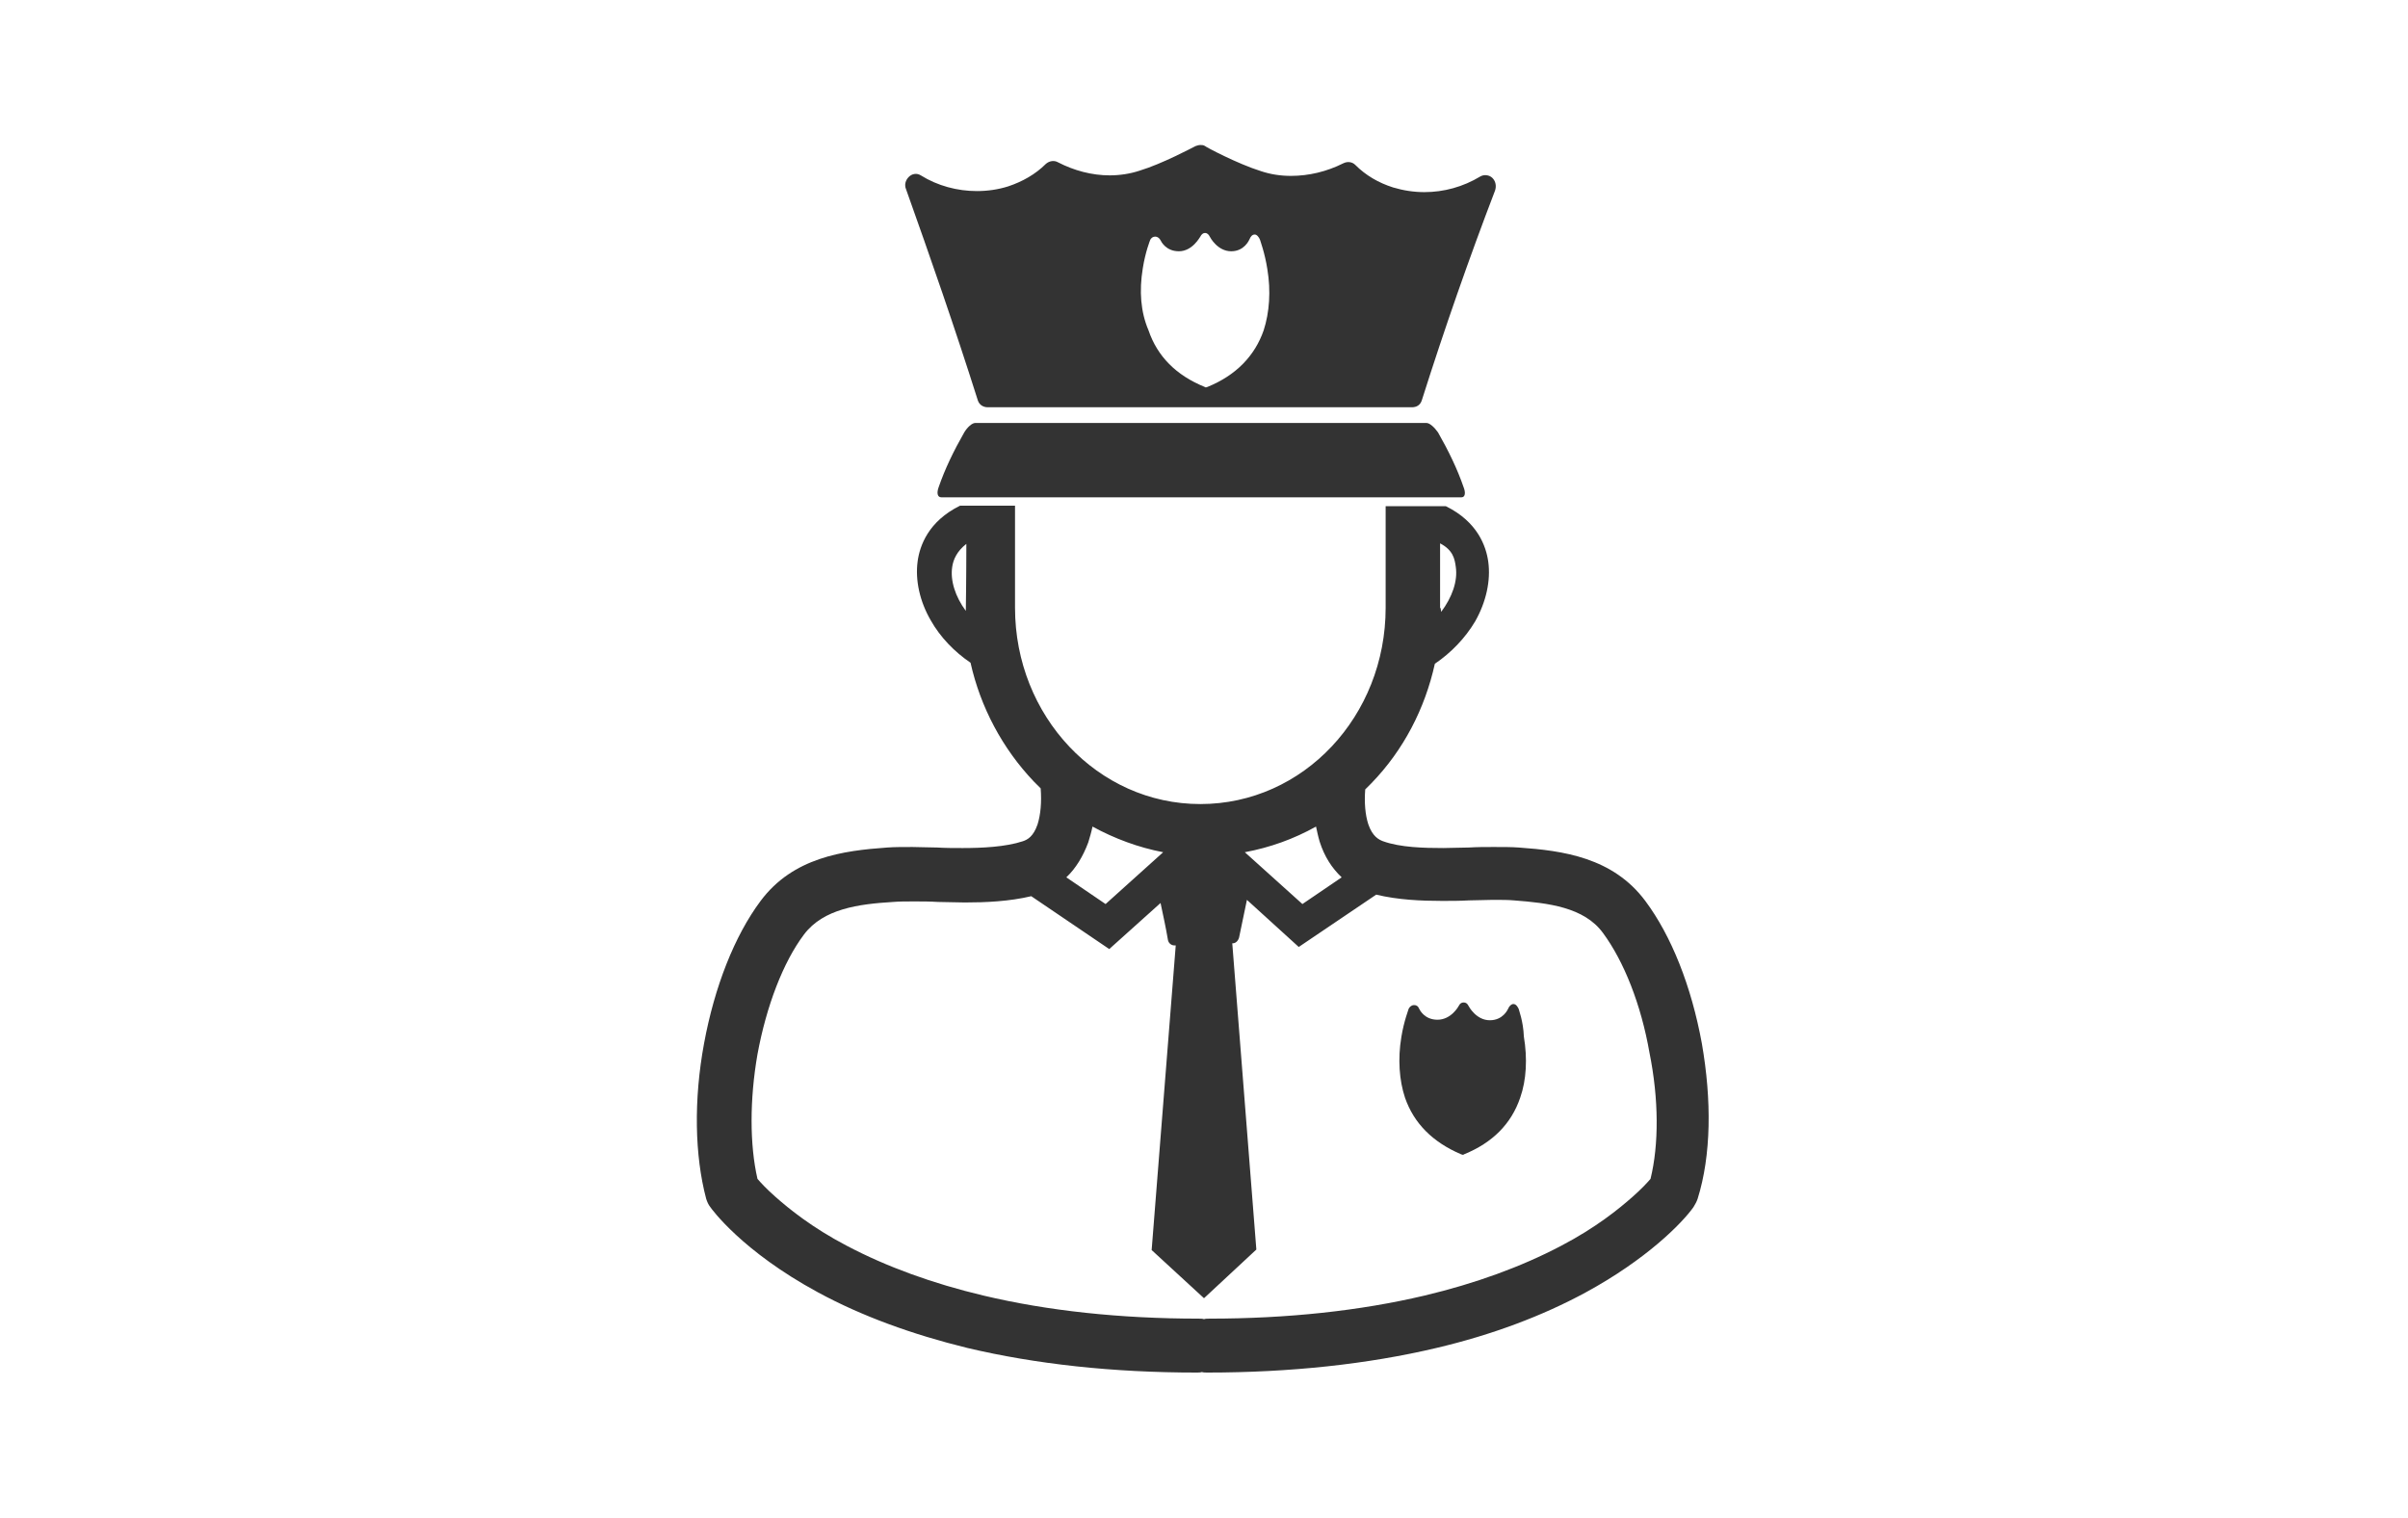
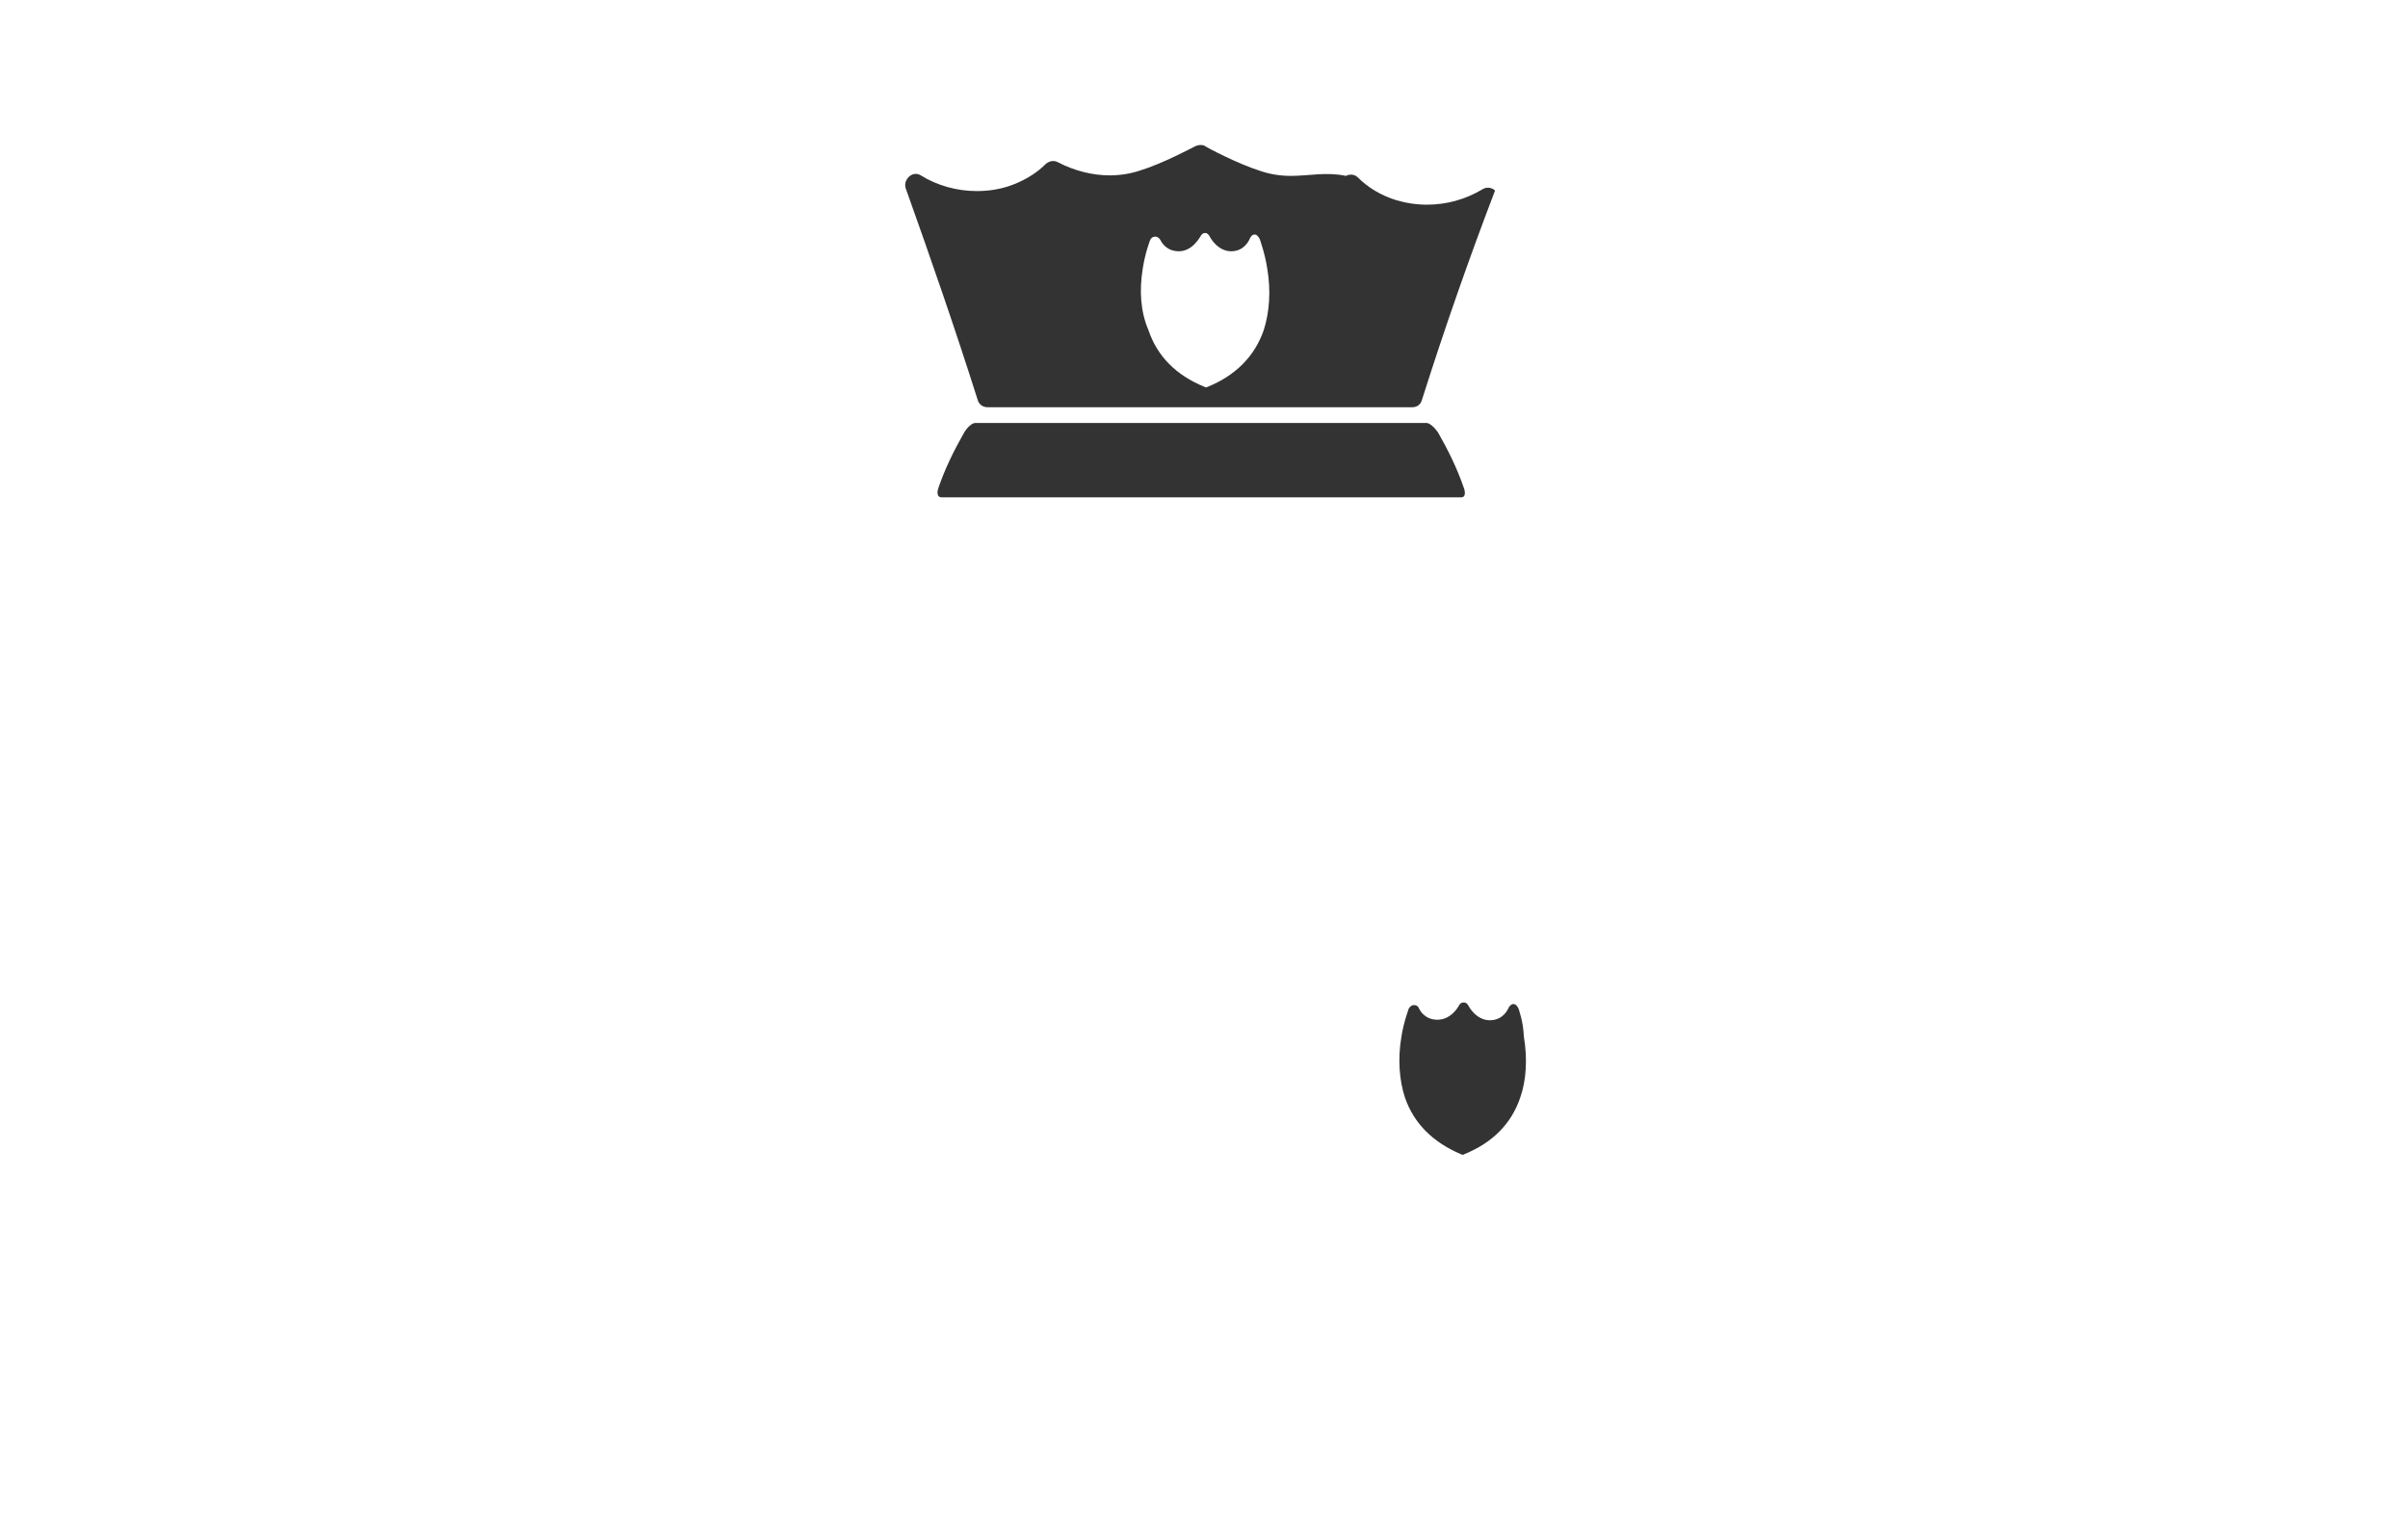
<svg xmlns="http://www.w3.org/2000/svg" version="1.1" baseProfile="tiny" id="Layer_2" x="0px" y="0px" viewBox="0 0 46 29" xml:space="preserve">
  <g>
-     <path fill="#333333" d="M32.51,19.93c-0.2-1.09-0.58-2.05-1.08-2.72c-0.62-0.83-1.57-0.96-2.42-1.02   c-0.14-0.01-0.29-0.01-0.48-0.01c-0.15,0-0.31,0-0.47,0.01c-0.16,0-0.33,0.01-0.49,0.01c-0.36,0-0.82-0.01-1.15-0.13   c-0.08-0.03-0.2-0.09-0.28-0.32c-0.06-0.18-0.08-0.42-0.06-0.67c0.04-0.04,0.08-0.08,0.12-0.12c0.61-0.63,1.02-1.42,1.21-2.28   c0.31-0.21,0.58-0.49,0.77-0.81c0.21-0.37,0.3-0.78,0.25-1.14c-0.04-0.29-0.2-0.76-0.81-1.06c-0.04,0-0.08,0-0.12,0   c-0.2,0-0.41,0-0.61,0c-0.14,0-0.27,0-0.42,0v1.94c0,2.07-1.57,3.75-3.54,3.75c-1.96,0-3.54-1.68-3.54-3.75V9.66   c-0.12,0-0.21,0-0.32,0c-0.21,0-0.42,0-0.64,0c-0.03,0-0.06,0-0.09,0c-0.61,0.3-0.77,0.77-0.81,1.06   c-0.05,0.36,0.04,0.77,0.25,1.13c0.18,0.32,0.45,0.6,0.76,0.81c0.19,0.85,0.61,1.64,1.21,2.27c0.04,0.04,0.08,0.08,0.13,0.13   c0.02,0.26,0,0.5-0.06,0.69c-0.08,0.23-0.19,0.29-0.28,0.32c-0.33,0.11-0.79,0.13-1.15,0.13c-0.16,0-0.33,0-0.49-0.01   c-0.16,0-0.32-0.01-0.47-0.01c-0.19,0-0.34,0-0.48,0.01c-0.85,0.06-1.8,0.19-2.42,1.02c-0.5,0.67-0.88,1.64-1.08,2.72   c-0.2,1.08-0.18,2.14,0.04,2.97c0.02,0.06,0.04,0.11,0.08,0.16c0.02,0.03,0.6,0.84,2.06,1.63c0.83,0.45,1.79,0.8,2.85,1.06   c1.31,0.31,2.78,0.47,4.38,0.47c0.03,0,0.07,0,0.1-0.01c0.03,0.01,0.07,0.01,0.1,0.01c1.59,0,3.07-0.16,4.38-0.47   c1.06-0.25,2.02-0.61,2.85-1.06c1.16-0.63,1.84-1.32,2.06-1.63c0.03-0.05,0.06-0.1,0.08-0.16C32.69,22.07,32.7,21.02,32.51,19.93z    M27.81,10.83c0.04,0.27-0.07,0.58-0.28,0.86c0,0,0-0.01,0-0.01c0-0.02-0.01-0.04-0.01-0.06c0,0-0.01-0.01-0.01-0.01v-1.23   C27.76,10.51,27.79,10.68,27.81,10.83z M18.19,10.83c0.02-0.14,0.09-0.3,0.27-0.44c0,0.65-0.01,1.27-0.01,1.28c0,0,0,0,0,0   C18.25,11.4,18.15,11.09,18.19,10.83z M25.21,16.08c0.09,0.28,0.23,0.5,0.42,0.68l-0.75,0.51l-1.1-0.99   c0.48-0.09,0.93-0.25,1.36-0.49C25.16,15.88,25.18,15.98,25.21,16.08z M22.22,16.28l-1.1,0.99l-0.75-0.51   c0.18-0.17,0.32-0.4,0.42-0.67c0.03-0.1,0.06-0.2,0.08-0.3C21.29,16.02,21.75,16.19,22.22,16.28z M31.53,22.52   c-0.06,0.07-0.17,0.19-0.34,0.34c-0.26,0.23-0.7,0.59-1.37,0.94c-0.76,0.4-1.64,0.72-2.61,0.95c-1.23,0.29-2.61,0.44-4.11,0.44   c-0.03,0-0.07,0-0.1,0.01c-0.03-0.01-0.07-0.01-0.1-0.01c-1.5,0-2.89-0.15-4.11-0.44c-0.97-0.23-1.85-0.55-2.61-0.95   c-0.67-0.35-1.11-0.71-1.37-0.94c-0.17-0.15-0.28-0.27-0.34-0.34c-0.15-0.65-0.15-1.52,0-2.38c0.17-0.92,0.49-1.76,0.89-2.29   c0.37-0.49,1.04-0.58,1.7-0.62c0.12-0.01,0.25-0.01,0.41-0.01c0.14,0,0.29,0,0.45,0.01c0.17,0,0.34,0.01,0.51,0.01   c0.4,0,0.85-0.02,1.27-0.12l1.49,1.01l0.98-0.88c0.05,0.24,0.1,0.46,0.14,0.7c0.01,0.07,0.07,0.11,0.12,0.11c0.01,0,0.02,0,0.03,0   L22,23.88l1,0.92l1-0.93l-0.46-5.85c0,0,0.01,0,0.01,0c0.05,0,0.1-0.04,0.12-0.11c0.05-0.24,0.1-0.48,0.15-0.72l0.99,0.9l1.48-1   c0.41,0.1,0.86,0.12,1.26,0.12c0.17,0,0.34,0,0.51-0.01c0.16,0,0.31-0.01,0.45-0.01c0.17,0,0.3,0,0.41,0.01   c0.66,0.05,1.34,0.13,1.7,0.62c0.4,0.54,0.73,1.37,0.89,2.29C31.69,21,31.69,21.87,31.53,22.52z" />
    <path fill="#333333" d="M27.25,8.08c-2.87,0-5.75,0-8.62,0c-0.06,0-0.15,0.08-0.21,0.18c-0.2,0.35-0.37,0.7-0.49,1.05   c-0.04,0.11-0.02,0.19,0.05,0.19c3.31,0,6.63,0,9.94,0c0.07,0,0.08-0.09,0.04-0.19c-0.12-0.35-0.29-0.7-0.49-1.05   C27.4,8.16,27.31,8.08,27.25,8.08z" />
-     <path fill="#333333" d="M18.68,7.65c0.03,0.09,0.11,0.13,0.19,0.13h8.1c0.09,0,0.16-0.04,0.19-0.13c0.44-1.39,0.91-2.73,1.4-4.01   c0.03-0.09,0.01-0.18-0.05-0.24c-0.06-0.06-0.16-0.07-0.23-0.03c-0.33,0.2-0.7,0.3-1.07,0.3c-0.2,0-0.4-0.03-0.6-0.09   c-0.28-0.09-0.52-0.23-0.72-0.43c-0.06-0.06-0.15-0.07-0.23-0.03C25.34,3.28,25,3.36,24.66,3.36c-0.2,0-0.39-0.03-0.57-0.09   c-0.45-0.14-1.07-0.47-1.07-0.48c-0.03-0.02-0.06-0.02-0.09-0.02c-0.03,0-0.06,0.01-0.09,0.02c-0.06,0.03-0.64,0.34-1.07,0.47   c-0.18,0.06-0.38,0.09-0.57,0.09c-0.34,0-0.68-0.09-0.99-0.25c-0.07-0.04-0.16-0.03-0.23,0.03c-0.2,0.2-0.45,0.34-0.72,0.43   c-0.19,0.06-0.39,0.09-0.6,0.09c-0.37,0-0.75-0.1-1.07-0.3c-0.08-0.05-0.17-0.03-0.23,0.03c-0.06,0.06-0.09,0.15-0.05,0.24   C17.77,4.91,18.24,6.26,18.68,7.65z M21.83,5.13c0.05-0.32,0.14-0.54,0.14-0.54c0.02-0.05,0.06-0.07,0.1-0.07   c0.04,0,0.08,0.03,0.1,0.07c0.01,0.02,0.1,0.21,0.35,0.21c0.26,0,0.4-0.27,0.41-0.28c0.02-0.04,0.05-0.07,0.09-0.07h0   c0.04,0,0.07,0.03,0.09,0.07c0.01,0.02,0.15,0.28,0.41,0.28c0.25,0,0.34-0.21,0.35-0.23c0.02-0.05,0.05-0.09,0.1-0.09h0   c0.04,0,0.08,0.05,0.1,0.1c0,0.01,0.09,0.24,0.14,0.56c0.07,0.42,0.04,0.83-0.07,1.17c-0.17,0.49-0.53,0.86-1.07,1.08   c-0.01,0-0.02,0.01-0.03,0.01c-0.01,0-0.02,0-0.03-0.01c-0.54-0.22-0.9-0.58-1.07-1.08C21.79,5.96,21.76,5.56,21.83,5.13z" />
+     <path fill="#333333" d="M18.68,7.65c0.03,0.09,0.11,0.13,0.19,0.13h8.1c0.09,0,0.16-0.04,0.19-0.13c0.44-1.39,0.91-2.73,1.4-4.01   c-0.06-0.06-0.16-0.07-0.23-0.03c-0.33,0.2-0.7,0.3-1.07,0.3c-0.2,0-0.4-0.03-0.6-0.09   c-0.28-0.09-0.52-0.23-0.72-0.43c-0.06-0.06-0.15-0.07-0.23-0.03C25.34,3.28,25,3.36,24.66,3.36c-0.2,0-0.39-0.03-0.57-0.09   c-0.45-0.14-1.07-0.47-1.07-0.48c-0.03-0.02-0.06-0.02-0.09-0.02c-0.03,0-0.06,0.01-0.09,0.02c-0.06,0.03-0.64,0.34-1.07,0.47   c-0.18,0.06-0.38,0.09-0.57,0.09c-0.34,0-0.68-0.09-0.99-0.25c-0.07-0.04-0.16-0.03-0.23,0.03c-0.2,0.2-0.45,0.34-0.72,0.43   c-0.19,0.06-0.39,0.09-0.6,0.09c-0.37,0-0.75-0.1-1.07-0.3c-0.08-0.05-0.17-0.03-0.23,0.03c-0.06,0.06-0.09,0.15-0.05,0.24   C17.77,4.91,18.24,6.26,18.68,7.65z M21.83,5.13c0.05-0.32,0.14-0.54,0.14-0.54c0.02-0.05,0.06-0.07,0.1-0.07   c0.04,0,0.08,0.03,0.1,0.07c0.01,0.02,0.1,0.21,0.35,0.21c0.26,0,0.4-0.27,0.41-0.28c0.02-0.04,0.05-0.07,0.09-0.07h0   c0.04,0,0.07,0.03,0.09,0.07c0.01,0.02,0.15,0.28,0.41,0.28c0.25,0,0.34-0.21,0.35-0.23c0.02-0.05,0.05-0.09,0.1-0.09h0   c0.04,0,0.08,0.05,0.1,0.1c0,0.01,0.09,0.24,0.14,0.56c0.07,0.42,0.04,0.83-0.07,1.17c-0.17,0.49-0.53,0.86-1.07,1.08   c-0.01,0-0.02,0.01-0.03,0.01c-0.01,0-0.02,0-0.03-0.01c-0.54-0.22-0.9-0.58-1.07-1.08C21.79,5.96,21.76,5.56,21.83,5.13z" />
    <path fill="#333333" d="M29.01,19.27c-0.02-0.04-0.05-0.09-0.1-0.09h0c-0.04,0-0.08,0.04-0.1,0.09c-0.01,0.02-0.1,0.22-0.35,0.22   c-0.26,0-0.4-0.26-0.41-0.28c-0.02-0.04-0.05-0.06-0.09-0.06h0c-0.04,0-0.07,0.02-0.09,0.06c-0.01,0.02-0.15,0.27-0.41,0.27   c-0.25,0-0.34-0.19-0.35-0.21c-0.02-0.05-0.05-0.07-0.1-0.07c-0.04,0-0.08,0.03-0.1,0.07c0,0.01-0.09,0.23-0.14,0.54   c-0.07,0.42-0.04,0.83,0.07,1.16c0.17,0.49,0.53,0.85,1.07,1.08c0.01,0,0.02,0.01,0.03,0.01s0.02,0,0.03-0.01   c0.54-0.22,0.9-0.58,1.07-1.08c0.12-0.34,0.14-0.75,0.07-1.17C29.1,19.51,29.01,19.28,29.01,19.27z" />
  </g>
</svg>